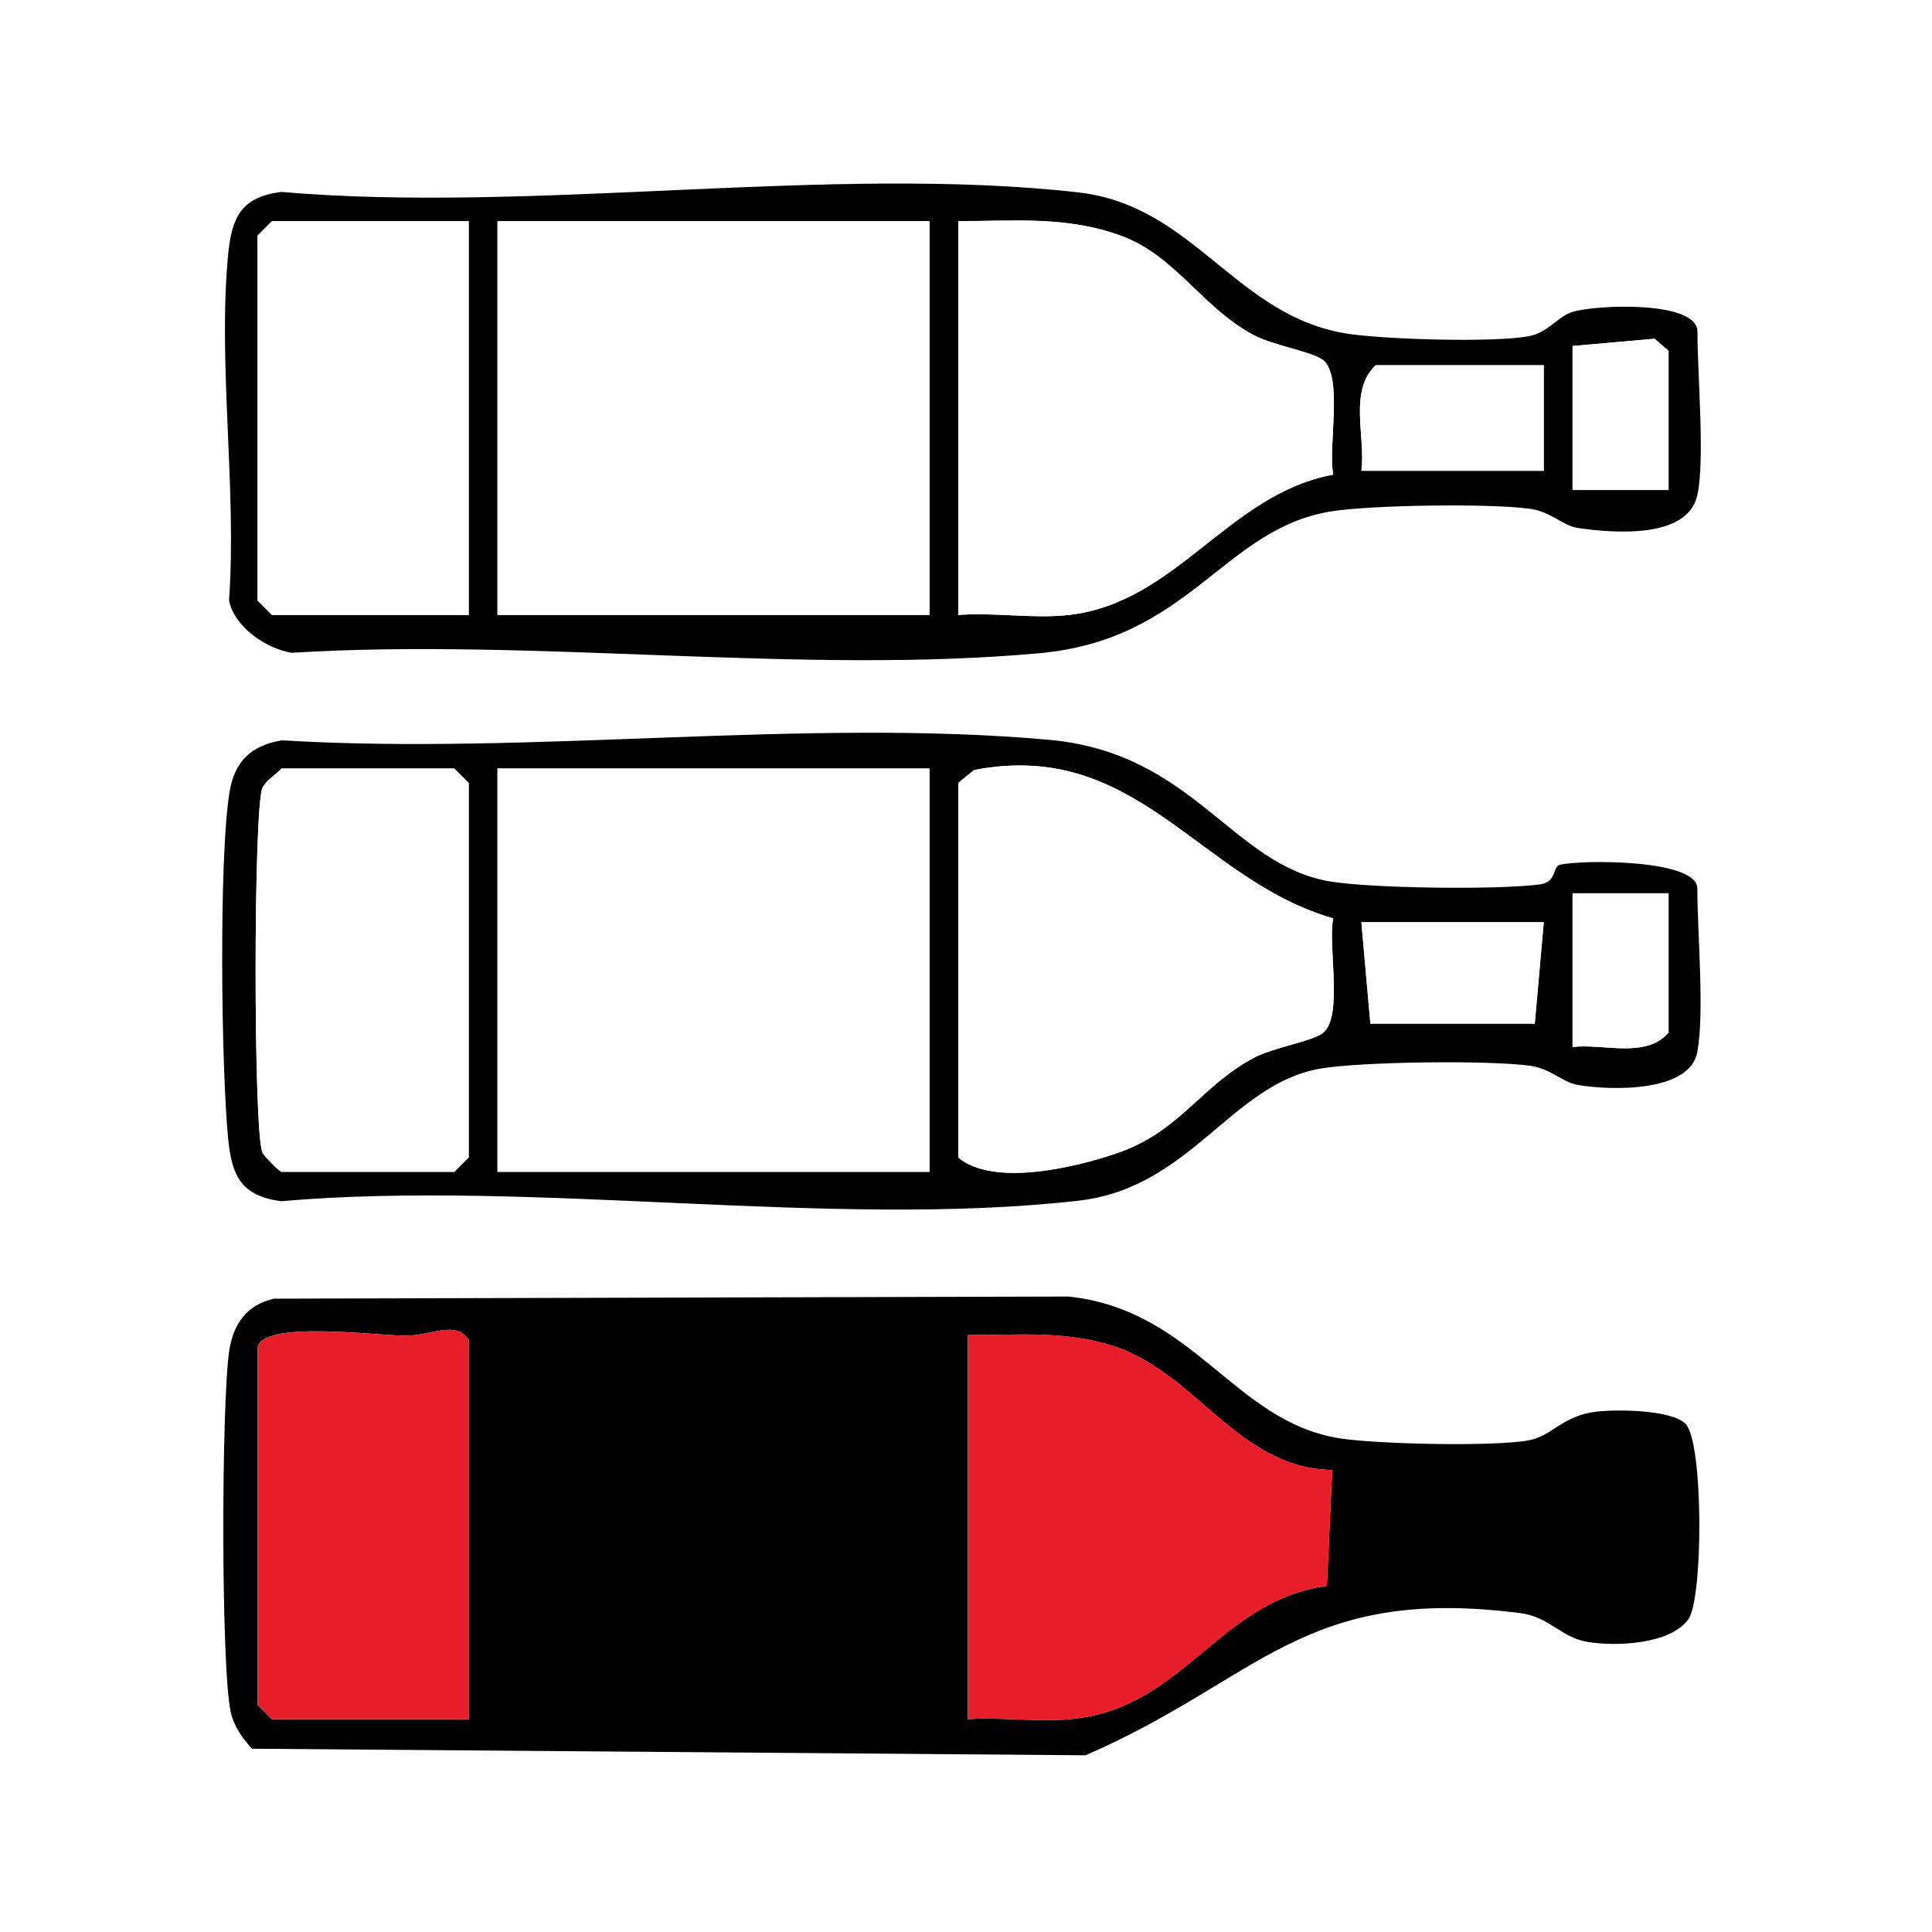
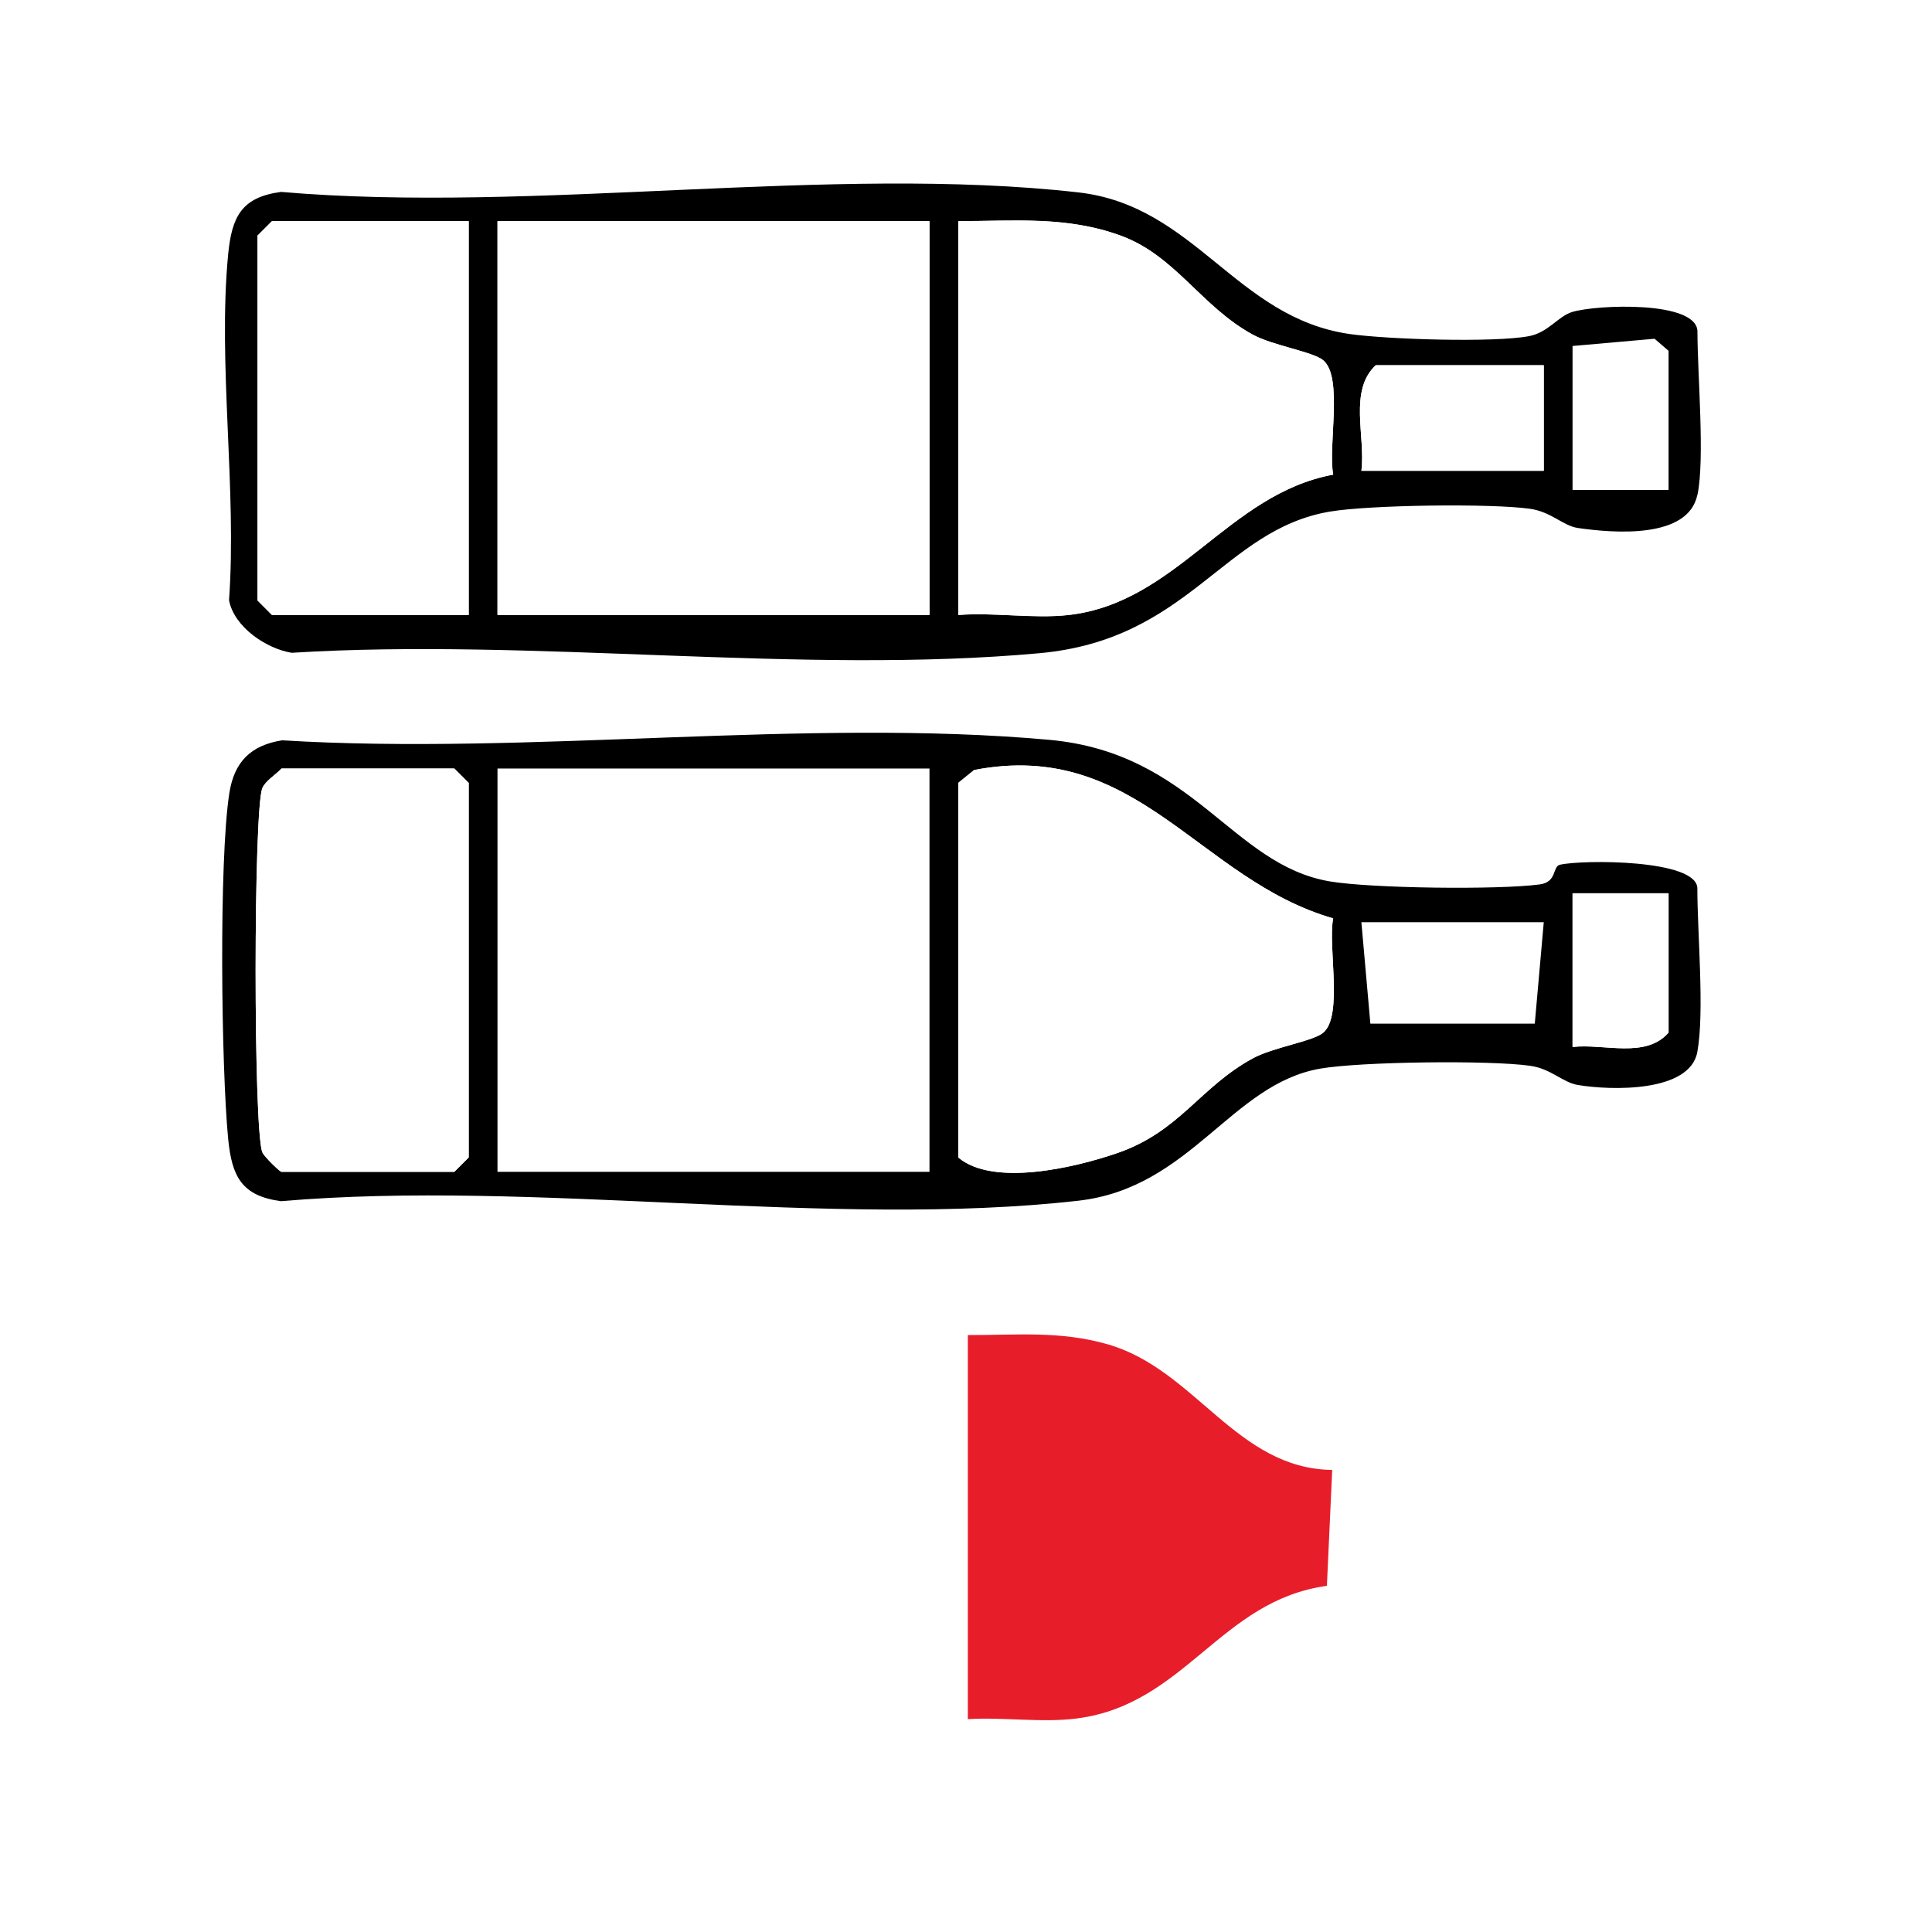
<svg xmlns="http://www.w3.org/2000/svg" fill="none" viewBox="0 0 200 200" height="200" width="200">
  <rect fill="white" height="200" width="200" />
-   <path fill="black" d="M174.48 147.387C176.36 149.267 176.32 165.437 174.79 167.607C172.94 170.227 167.29 170.467 164.33 169.967C161.55 169.497 160.42 167.377 157.37 166.987C134.74 164.097 130.48 173.867 112.37 181.707L26.09 181.027C25.11 179.967 24.21 178.697 23.89 177.257C22.85 172.527 22.92 144.937 23.74 139.757C24.18 136.997 25.56 135.087 28.36 134.437L110.63 134.217C123.71 135.637 127.7 147.157 138.69 148.897C142.51 149.497 154.69 149.777 158.28 149.097C160.68 148.647 161.75 146.547 165.25 146.137C167.39 145.877 173.03 145.937 174.48 147.387ZM48.52 177.977V138.707C47.17 136.667 44.71 138.227 42.11 138.267C39.06 138.307 26.66 136.547 26.66 139.707V176.487L28.15 177.977H48.52ZM100.19 138.207V177.967C103.88 177.727 107.89 178.357 111.53 177.887C122.68 176.427 126.35 165.657 137.36 164.167L137.91 152.167C127.99 152.047 123.75 141.747 114.65 139.157C109.72 137.757 105.26 138.227 100.19 138.207Z" />
  <path fill="black" d="M175.71 51.227C174.76 55.797 167.12 55.207 163.34 54.657C161.79 54.427 160.59 52.977 158.37 52.667C154.28 52.097 141.8 52.267 137.69 52.957C126.6 54.817 123.15 66.197 107.63 67.617C83.01 69.867 55.16 66.017 30.2 67.577C27.57 67.157 24.23 64.907 23.71 62.137C24.53 50.657 22.53 37.577 23.62 26.317C24 22.447 24.99 20.407 29.1 19.867C55.26 22.127 86.04 17.017 111.63 19.917C123.73 21.287 127.93 32.877 139.71 34.577C143.63 35.137 154.65 35.487 158.29 34.797C160.28 34.417 161.28 32.747 162.75 32.297C165.27 31.527 175.72 31.097 175.72 34.337C175.72 38.807 176.5 47.477 175.72 51.237L175.71 51.227ZM48.52 22.897H28.15L26.66 24.387V62.167L28.15 63.657H48.52V22.897ZM96.22 22.897H51.5V63.657H96.22V22.897ZM99.2 22.897V63.657C102.9 63.367 107 64.067 110.63 63.657C121.83 62.387 127.13 51.137 138.01 49.127C137.44 46.217 139.07 39.037 136.97 37.287C135.91 36.407 131.77 35.777 129.68 34.637C124.35 31.727 121.7 26.487 116.06 24.407C110.42 22.327 105.01 22.887 99.19 22.887L99.2 22.897ZM172.73 50.727V36.317L171.28 35.067L162.79 35.817V50.727H172.73ZM159.81 37.807H142.42C139.59 40.427 141.38 45.187 140.93 48.737H159.81V37.807Z" />
  <path fill="black" d="M175.71 108.887C174.94 113.127 166.72 112.887 163.34 112.317C161.73 112.047 160.6 110.637 158.38 110.327C154.17 109.737 140.92 109.897 136.71 110.617C127.46 112.187 123.28 122.977 111.63 124.297C86.04 127.197 55.26 122.087 29.1 124.347C24.99 123.807 24 121.757 23.62 117.897C22.9 110.507 22.65 89.057 23.74 82.107C24.25 78.847 25.97 77.147 29.21 76.637C54.83 78.207 83.36 74.307 108.62 76.587C123.59 77.947 127.48 89.537 137.69 91.247C142 91.967 155.06 92.127 159.38 91.557C161.22 91.317 160.68 89.697 161.49 89.517C163.76 88.987 175.71 88.927 175.71 91.977C175.71 96.687 176.46 104.737 175.71 108.877V108.887ZM29.14 79.557C28.54 80.207 27.53 80.787 27.17 81.557C26.23 83.567 26.22 117.277 27.17 119.307C27.39 119.777 28.97 121.307 29.14 121.307H47.03L48.52 119.817V81.047L47.03 79.557H29.14ZM96.22 79.557H51.5V121.307H96.22V79.557ZM99.2 81.047V119.817C102.81 122.867 111.24 120.887 115.64 119.367C122.14 117.127 124.17 112.567 129.68 109.557C131.77 108.417 135.91 107.797 136.97 106.907C139.07 105.157 137.44 97.987 138.01 95.067C124.08 91.057 117.7 76.447 100.84 79.707L99.2 81.037V81.047ZM172.73 92.477H162.79V108.387C166.06 108.017 170.36 109.617 172.73 106.897V92.487V92.477ZM159.81 95.467H140.93L141.86 105.967H158.88L159.81 95.467Z" />
  <path fill="#E71D2A" d="M100.19 138.207C105.25 138.217 109.72 137.747 114.65 139.157C123.74 141.747 127.99 152.047 137.91 152.167L137.36 164.167C126.36 165.657 122.69 176.427 111.53 177.887C107.88 178.367 103.88 177.737 100.19 177.967V138.207Z" />
-   <path fill="#E71D2A" d="M48.52 177.977H28.15L26.66 176.487V139.707C26.66 136.557 39.06 138.317 42.11 138.267C44.71 138.227 47.17 136.667 48.52 138.707V177.977Z" />
  <path fill="white" d="M96.22 22.897H51.5V63.657H96.22V22.897Z" />
  <path fill="white" d="M99.2 22.897C105.01 22.897 110.5 22.367 116.07 24.417C121.64 26.467 124.36 31.737 129.69 34.647C131.78 35.787 135.92 36.407 136.98 37.297C139.08 39.047 137.45 46.217 138.02 49.137C127.14 51.147 121.84 62.397 110.64 63.667C107.01 64.077 102.91 63.377 99.21 63.667V22.897H99.2Z" />
  <path fill="white" d="M48.52 22.897V63.657H28.15L26.66 62.157V24.387L28.15 22.897H48.52Z" />
  <path fill="white" d="M159.81 37.807V48.737H140.93C141.38 45.187 139.59 40.427 142.42 37.807H159.81Z" />
-   <path fill="white" d="M172.73 50.727H162.79V35.817L171.28 35.067L172.73 36.317V50.727Z" />
-   <path fill="white" d="M96.22 79.557H51.5V121.307H96.22V79.557Z" />
  <path fill="white" d="M99.2 81.047L100.84 79.717C117.7 76.447 124.08 91.067 138.01 95.077C137.44 97.987 139.07 105.167 136.97 106.917C135.91 107.797 131.77 108.417 129.68 109.567C124.17 112.577 122.14 117.147 115.64 119.377C111.24 120.887 102.8 122.867 99.2 119.827V81.057V81.047Z" />
  <path fill="white" d="M29.14 79.557H47.03L48.52 81.047V119.817L47.03 121.307H29.14C28.97 121.307 27.39 119.777 27.17 119.307C26.22 117.277 26.23 83.567 27.17 81.557C27.53 80.787 28.55 80.207 29.14 79.557Z" />
-   <path fill="white" d="M159.81 95.467L158.88 105.967H141.86L140.93 95.467H159.81Z" />
  <path fill="white" d="M172.73 92.477V106.887C170.37 109.617 166.07 108.007 162.79 108.377V92.467H172.73V92.477Z" />
</svg>